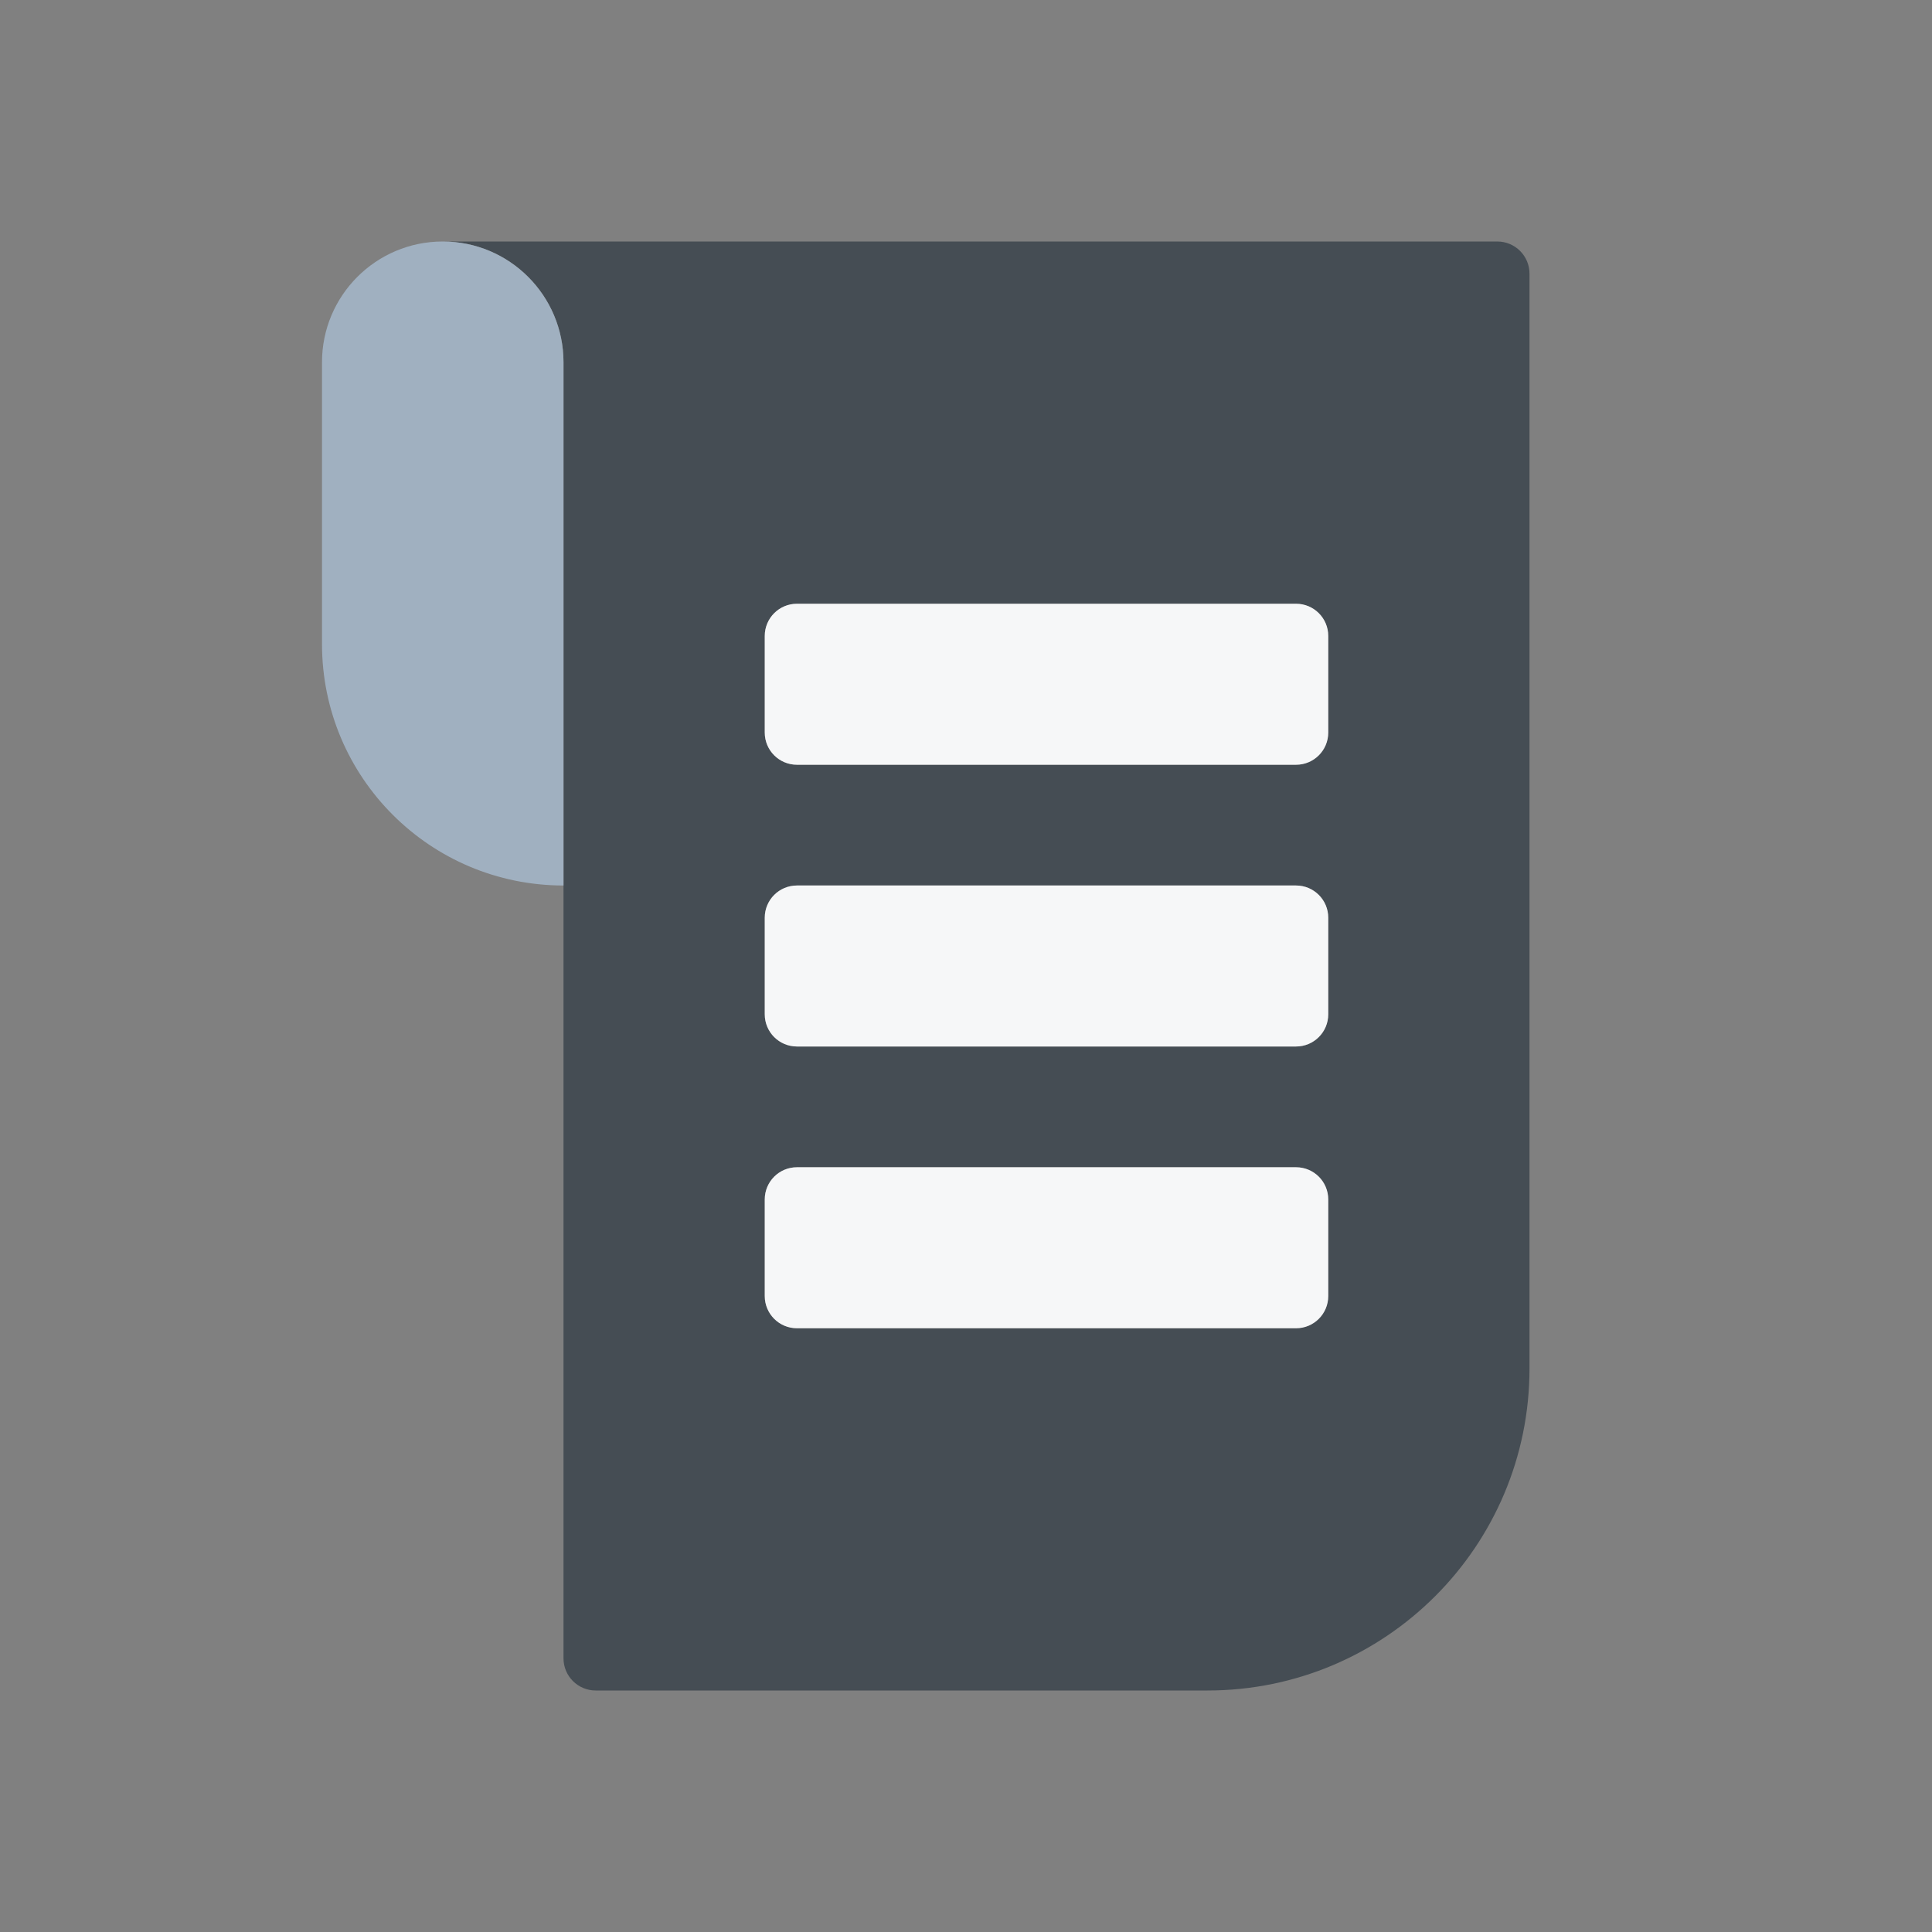
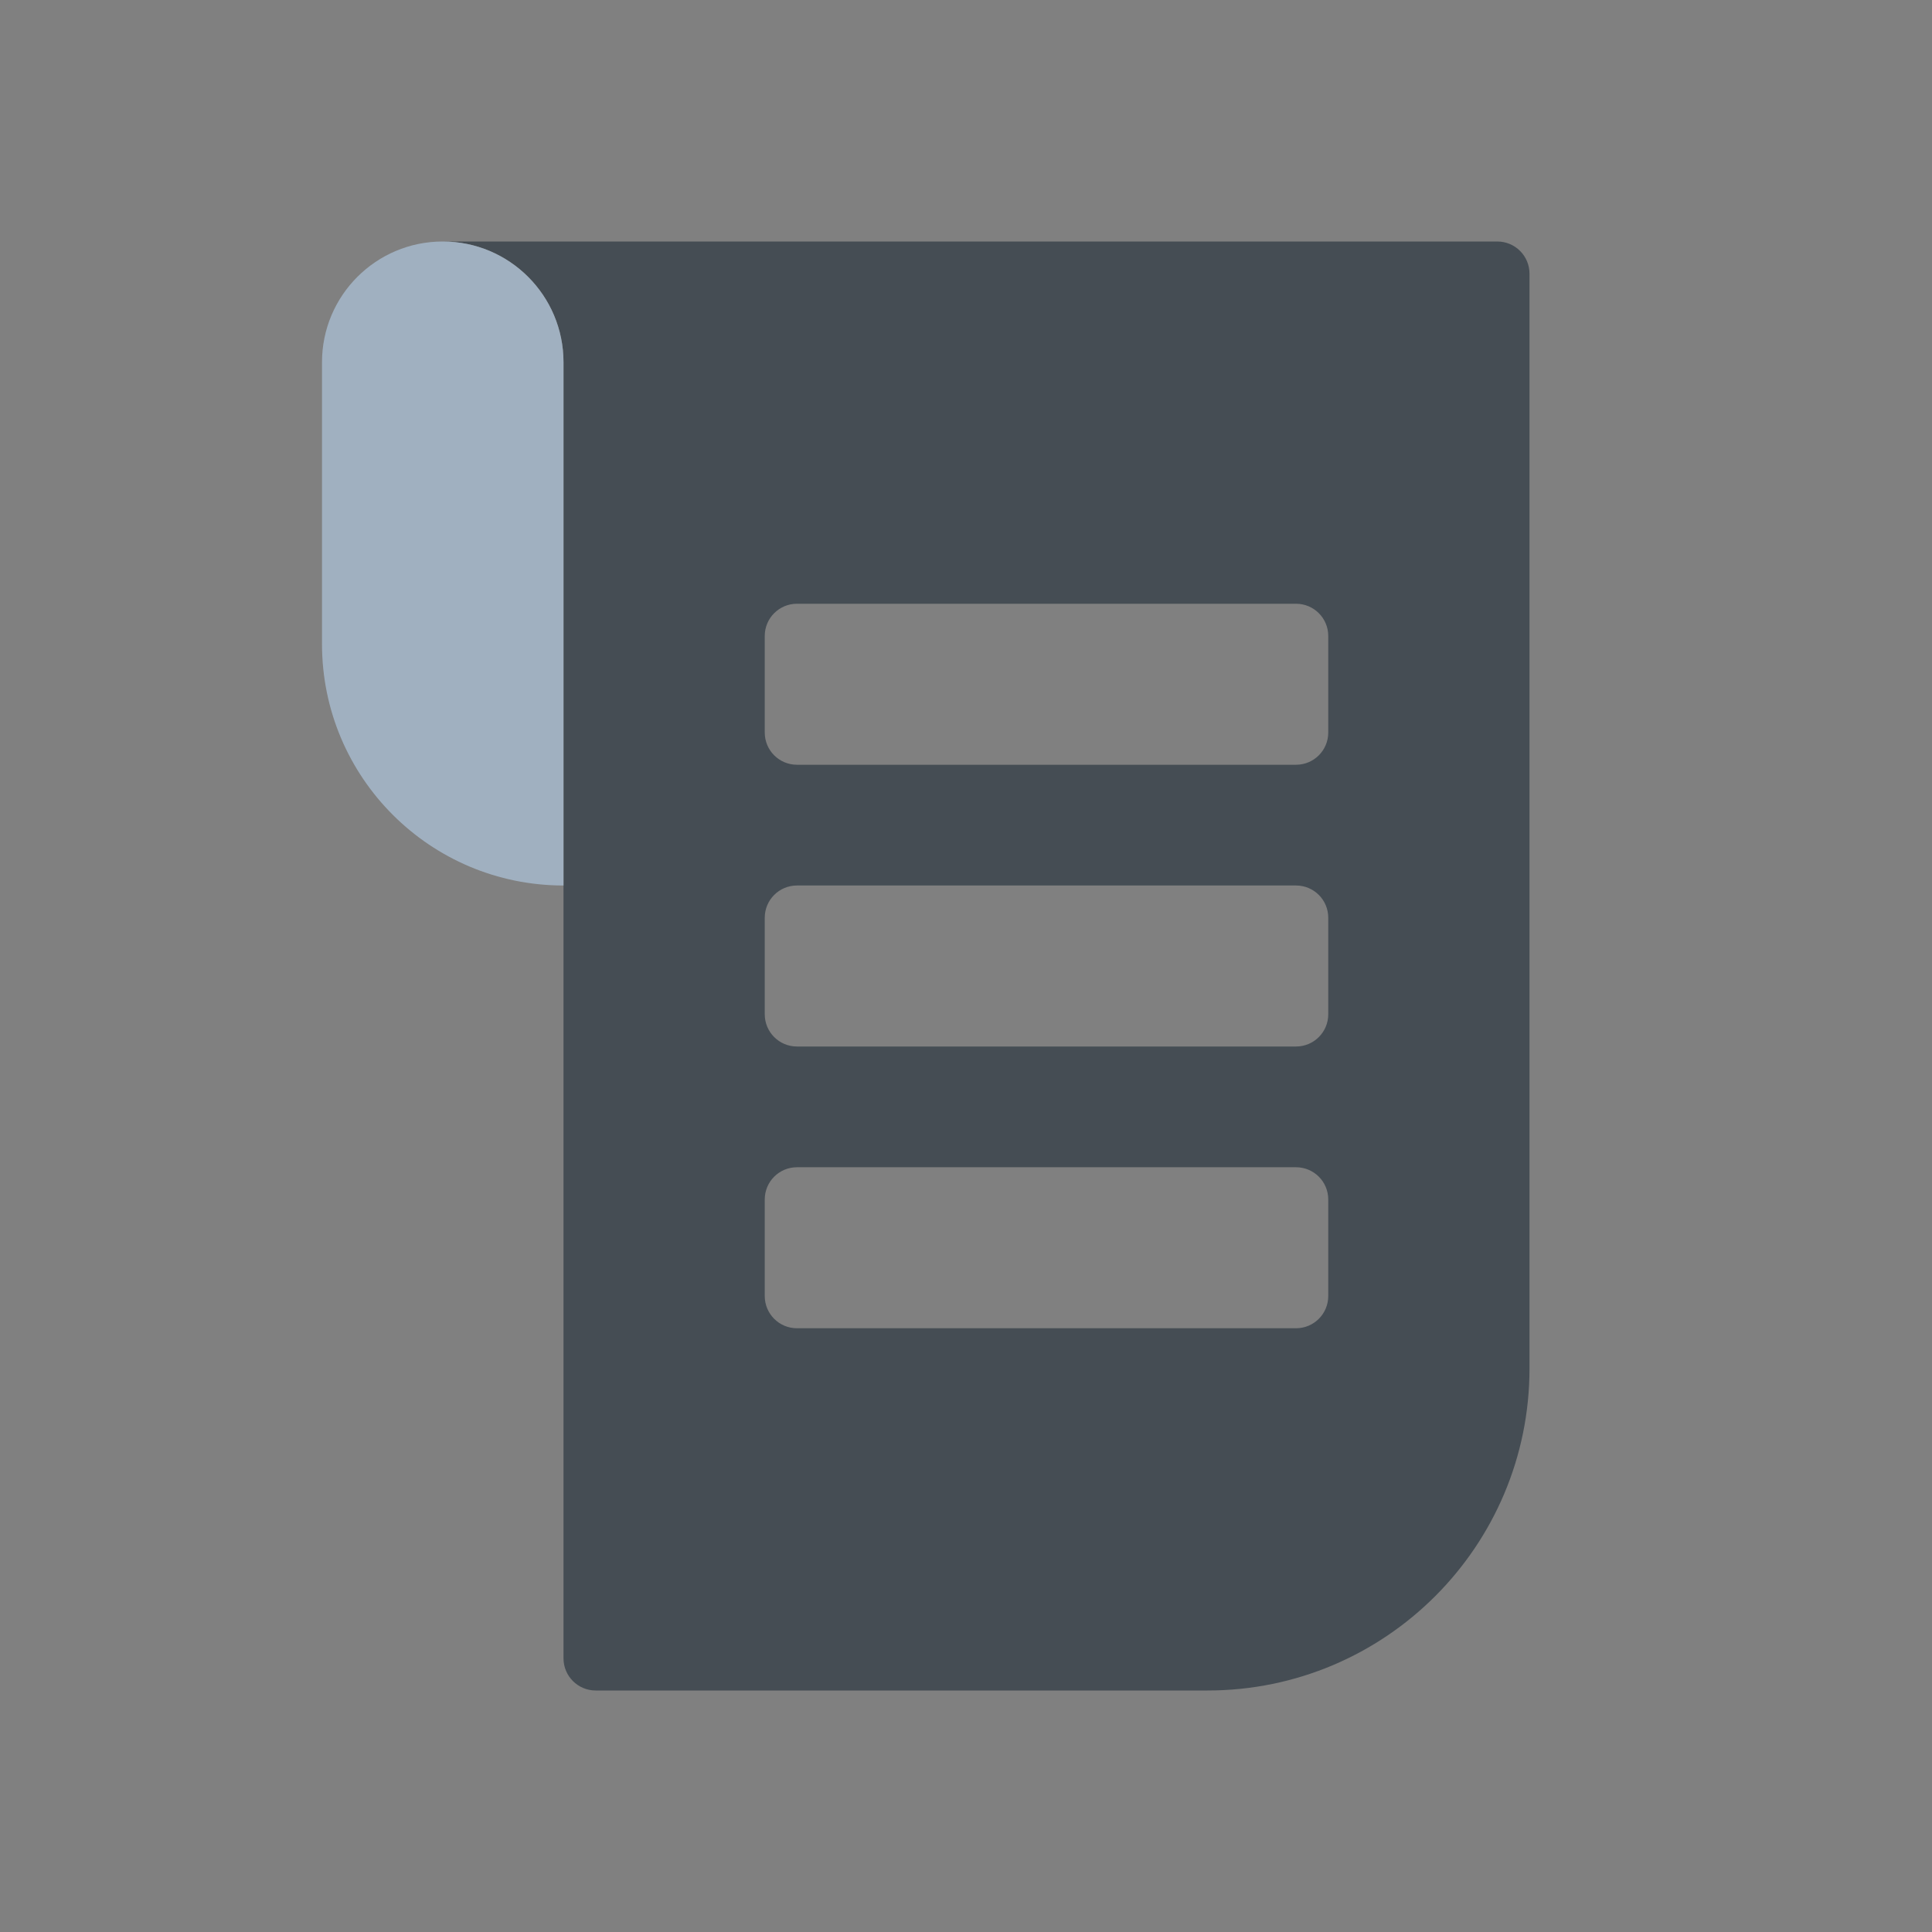
<svg xmlns="http://www.w3.org/2000/svg" width="48" height="48" viewBox="0 0 48 48" fill="none">
  <rect x="0" y="0" width="48" height="48" fill="#808080" stroke="none" />
  <path fill-rule="evenodd" clip-rule="evenodd" d="M30 42C34.418 42 38 38.418 38 34V6.8C38 6.358 37.642 6 37.2 6H11C12.657 6 14 7.343 14 9V22V41.2C14 41.642 14.358 42 14.8 42H30ZM32.2 19H19.8C19.358 19 19 18.642 19 18.2V15.8C19 15.358 19.358 15 19.8 15H32.2C32.642 15 33 15.358 33 15.8V18.2C33 18.642 32.642 19 32.2 19ZM19.8 22H32.2C32.642 22 33 22.358 33 22.8V25.2C33 25.642 32.642 26 32.2 26H19.8C19.358 26 19 25.642 19 25.2V22.8C19 22.358 19.358 22 19.8 22ZM32.2 33H19.8C19.358 33 19 32.642 19 32.2V29.8C19 29.358 19.358 29 19.8 29H32.2C32.642 29 33 29.358 33 29.8V32.2C33 32.642 32.642 33 32.2 33Z" fill="#454D54" />
  <path d="M11 6C9.343 6 8 7.343 8 9L8 16C8 19.314 10.686 22 14 22V9C14 7.343 12.657 6 11 6Z" fill="#A0B0C0" />
-   <path fill-rule="evenodd" clip-rule="evenodd" d="M33 18.2C33 18.642 32.642 19 32.2 19H19.8C19.358 19 19 18.642 19 18.2V15.8C19 15.358 19.358 15 19.8 15H32.2C32.642 15 33 15.358 33 15.8V18.2ZM19 22.8C19 22.358 19.358 22 19.8 22H32.2C32.642 22 33 22.358 33 22.8V25.2C33 25.642 32.642 26 32.2 26H19.8C19.358 26 19 25.642 19 25.2V22.8ZM33 32.2C33 32.642 32.642 33 32.2 33H19.8C19.358 33 19 32.642 19 32.2V29.8C19 29.358 19.358 29 19.8 29H32.2C32.642 29 33 29.358 33 29.8V32.2Z" fill="#F6F7F8" />
</svg>